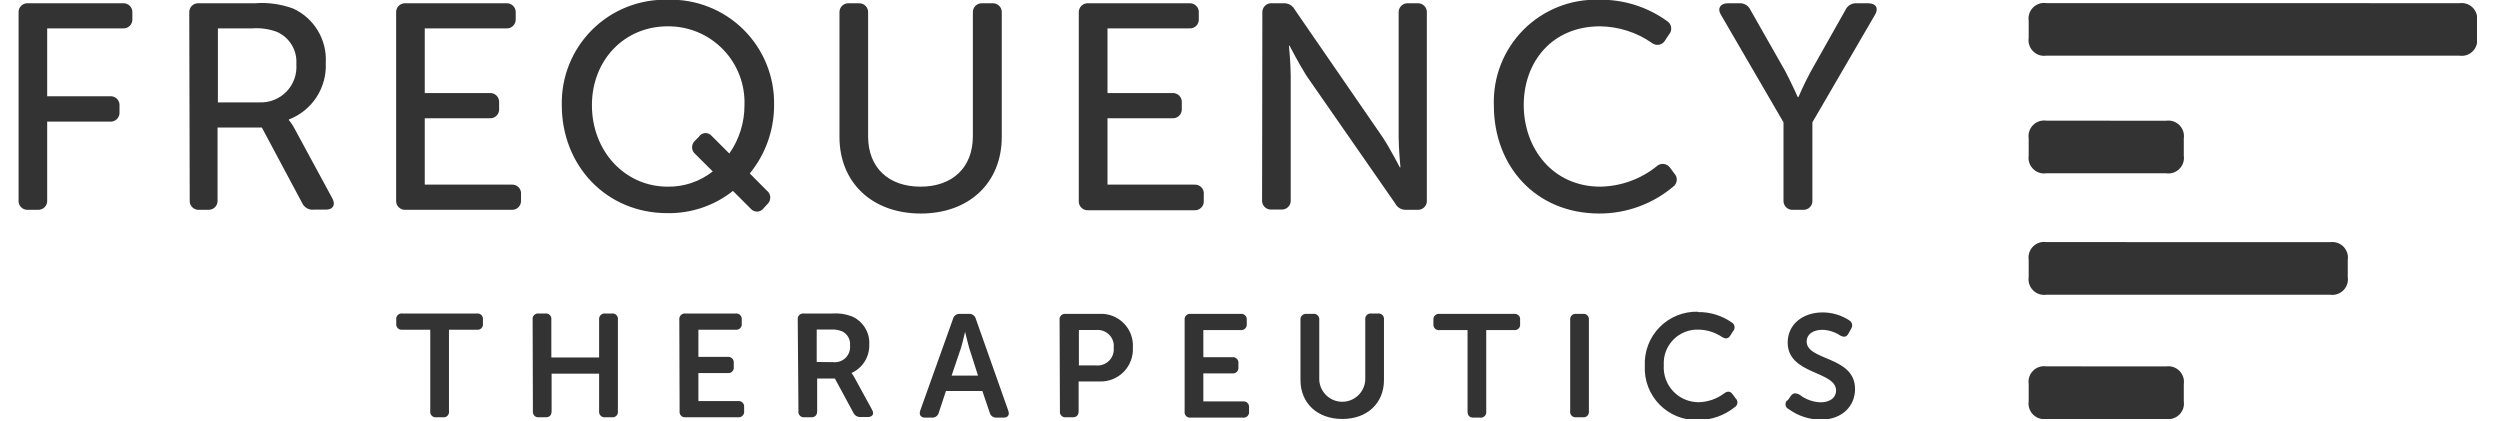
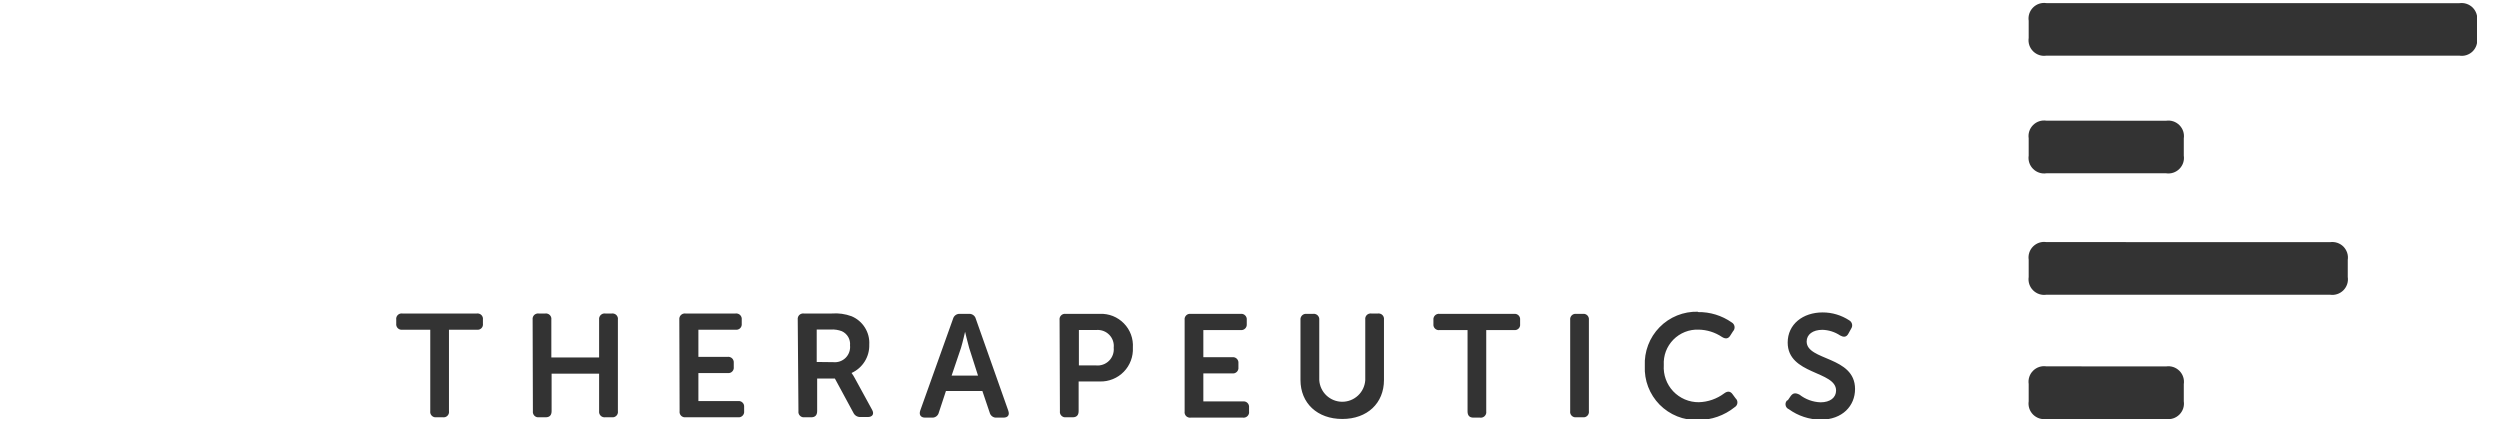
<svg xmlns="http://www.w3.org/2000/svg" width="95" height="16" viewBox="0 0 95 16" fill="none">
  <g clip-path="url(#clip0_2272_159880)">
-     <path d="M0.705 0.489C0.701 0.439 0.708 0.39 0.725 0.344C0.742 0.298 0.769 0.256 0.804 0.221C0.839 0.186 0.881 0.16 0.927 0.143C0.974 0.126 1.023 0.12 1.072 0.125H4.663C4.712 0.12 4.761 0.126 4.808 0.143C4.854 0.16 4.896 0.186 4.931 0.221C4.966 0.256 4.993 0.298 5.01 0.344C5.027 0.39 5.034 0.439 5.03 0.489V0.711C5.035 0.76 5.028 0.81 5.011 0.857C4.995 0.903 4.968 0.946 4.933 0.981C4.898 1.016 4.855 1.043 4.809 1.06C4.762 1.076 4.712 1.083 4.663 1.078H1.793V3.658H4.174C4.224 3.653 4.275 3.659 4.322 3.677C4.369 3.694 4.412 3.721 4.447 3.757C4.482 3.793 4.509 3.836 4.525 3.884C4.542 3.931 4.547 3.982 4.541 4.032V4.254C4.546 4.303 4.54 4.353 4.523 4.4C4.506 4.447 4.479 4.489 4.444 4.524C4.409 4.559 4.367 4.586 4.32 4.603C4.274 4.62 4.224 4.626 4.174 4.621H1.793V7.612C1.797 7.661 1.79 7.709 1.773 7.755C1.756 7.8 1.729 7.842 1.694 7.876C1.66 7.91 1.618 7.937 1.572 7.953C1.527 7.97 1.478 7.976 1.429 7.972H1.072C1.023 7.977 0.973 7.971 0.927 7.954C0.88 7.937 0.837 7.91 0.802 7.875C0.767 7.84 0.74 7.798 0.724 7.751C0.707 7.704 0.701 7.655 0.705 7.605V0.489ZM7.192 0.489C7.188 0.439 7.195 0.39 7.212 0.344C7.229 0.298 7.256 0.256 7.291 0.221C7.326 0.186 7.368 0.16 7.414 0.143C7.461 0.126 7.51 0.12 7.559 0.125H9.671C10.172 0.084 10.675 0.153 11.146 0.327C11.534 0.507 11.86 0.799 12.079 1.166C12.299 1.533 12.404 1.958 12.379 2.385C12.403 2.846 12.28 3.303 12.029 3.69C11.777 4.078 11.409 4.375 10.978 4.54V4.564C11.068 4.673 11.146 4.792 11.21 4.918L12.625 7.531C12.766 7.787 12.655 7.966 12.379 7.966H11.928C11.837 7.977 11.745 7.959 11.665 7.914C11.585 7.869 11.521 7.8 11.483 7.716L9.951 4.847H8.267V7.605C8.271 7.653 8.265 7.702 8.249 7.748C8.233 7.793 8.207 7.835 8.174 7.87C8.14 7.905 8.1 7.932 8.055 7.949C8.009 7.967 7.961 7.975 7.913 7.972H7.576C7.527 7.977 7.477 7.971 7.43 7.954C7.384 7.937 7.341 7.91 7.306 7.875C7.271 7.84 7.244 7.798 7.227 7.751C7.211 7.704 7.204 7.655 7.209 7.605L7.192 0.489ZM9.86 3.89C10.05 3.899 10.241 3.866 10.418 3.795C10.596 3.724 10.756 3.616 10.888 3.479C11.021 3.341 11.123 3.177 11.187 2.997C11.251 2.817 11.276 2.626 11.261 2.435C11.279 2.181 11.219 1.927 11.087 1.708C10.956 1.489 10.76 1.316 10.527 1.213C10.229 1.101 9.911 1.055 9.594 1.078H8.28V3.89H9.86ZM15.053 0.489C15.049 0.439 15.056 0.39 15.073 0.344C15.09 0.298 15.117 0.256 15.152 0.221C15.187 0.186 15.229 0.16 15.275 0.143C15.322 0.126 15.371 0.12 15.42 0.125H19.23C19.279 0.12 19.328 0.126 19.375 0.143C19.421 0.16 19.463 0.186 19.498 0.221C19.533 0.256 19.56 0.298 19.577 0.344C19.594 0.39 19.601 0.439 19.597 0.489V0.711C19.601 0.76 19.595 0.81 19.578 0.857C19.561 0.903 19.535 0.946 19.5 0.981C19.465 1.016 19.422 1.043 19.375 1.06C19.329 1.076 19.279 1.083 19.23 1.078H16.141V3.537H18.6C18.649 3.532 18.699 3.538 18.746 3.555C18.792 3.572 18.835 3.599 18.87 3.634C18.905 3.669 18.932 3.711 18.948 3.758C18.965 3.805 18.972 3.854 18.967 3.904V4.126C18.972 4.175 18.965 4.225 18.948 4.272C18.932 4.319 18.905 4.361 18.87 4.396C18.835 4.431 18.792 4.458 18.746 4.475C18.699 4.492 18.649 4.498 18.6 4.493H16.141V7.016H19.432C19.483 7.011 19.534 7.017 19.582 7.035C19.63 7.053 19.674 7.081 19.709 7.118C19.744 7.155 19.771 7.2 19.786 7.249C19.802 7.297 19.806 7.349 19.799 7.4V7.622C19.801 7.67 19.793 7.718 19.775 7.763C19.757 7.807 19.73 7.847 19.695 7.881C19.66 7.914 19.619 7.939 19.573 7.955C19.528 7.971 19.48 7.977 19.432 7.972H15.42C15.371 7.977 15.321 7.971 15.274 7.954C15.228 7.937 15.185 7.91 15.15 7.875C15.115 7.84 15.088 7.798 15.072 7.751C15.055 7.704 15.049 7.655 15.053 7.605V0.489ZM25.373 -0.01C25.905 -0.026 26.436 0.066 26.931 0.262C27.427 0.457 27.878 0.752 28.256 1.127C28.634 1.502 28.932 1.951 29.131 2.445C29.33 2.939 29.427 3.469 29.415 4.001C29.416 4.945 29.089 5.861 28.492 6.591L29.135 7.238C29.174 7.267 29.207 7.305 29.23 7.347C29.253 7.39 29.267 7.438 29.27 7.486C29.273 7.535 29.266 7.584 29.248 7.629C29.231 7.675 29.204 7.716 29.169 7.75L29.024 7.905C28.997 7.945 28.96 7.978 28.918 8.001C28.876 8.025 28.829 8.038 28.781 8.041C28.732 8.043 28.684 8.034 28.64 8.015C28.596 7.995 28.556 7.966 28.526 7.929L27.852 7.255C27.145 7.816 26.265 8.114 25.363 8.1C23.029 8.1 21.348 6.288 21.348 3.998C21.336 3.467 21.432 2.939 21.63 2.446C21.828 1.953 22.125 1.506 22.501 1.131C22.878 0.756 23.326 0.462 23.82 0.266C24.314 0.07 24.842 -0.024 25.373 -0.01ZM25.373 7.093C25.993 7.103 26.597 6.898 27.084 6.514L26.427 5.861C26.389 5.83 26.358 5.792 26.335 5.749C26.313 5.706 26.301 5.658 26.299 5.609C26.297 5.561 26.306 5.512 26.324 5.467C26.343 5.422 26.371 5.382 26.407 5.349L26.552 5.204C26.576 5.163 26.61 5.128 26.651 5.103C26.691 5.077 26.737 5.062 26.785 5.058C26.832 5.053 26.88 5.06 26.925 5.078C26.969 5.096 27.009 5.124 27.04 5.16L27.714 5.834C28.091 5.296 28.292 4.655 28.29 3.998C28.304 3.607 28.239 3.218 28.099 2.853C27.959 2.488 27.746 2.155 27.473 1.875C27.2 1.595 26.874 1.373 26.513 1.222C26.152 1.072 25.764 0.997 25.373 1C23.726 1 22.493 2.28 22.493 4.001C22.493 5.723 23.726 7.093 25.373 7.093ZM31.9 0.489C31.896 0.439 31.903 0.39 31.92 0.344C31.937 0.298 31.964 0.256 31.999 0.221C32.034 0.186 32.076 0.16 32.122 0.143C32.169 0.126 32.218 0.12 32.267 0.125H32.631C32.679 0.122 32.728 0.129 32.773 0.146C32.818 0.164 32.859 0.191 32.893 0.225C32.927 0.26 32.953 0.301 32.969 0.346C32.986 0.392 32.992 0.44 32.988 0.489V5.18C32.988 6.383 33.776 7.093 34.979 7.093C36.181 7.093 36.969 6.383 36.969 5.17V0.489C36.965 0.44 36.972 0.391 36.989 0.345C37.005 0.299 37.032 0.257 37.067 0.222C37.101 0.188 37.143 0.161 37.189 0.144C37.235 0.127 37.284 0.121 37.333 0.125H37.7C37.749 0.12 37.799 0.126 37.845 0.143C37.891 0.16 37.934 0.186 37.969 0.221C38.004 0.256 38.031 0.298 38.048 0.344C38.065 0.39 38.071 0.439 38.067 0.489V5.204C38.067 6.949 36.824 8.114 34.989 8.114C33.153 8.114 31.9 6.949 31.9 5.204V0.489ZM40.994 0.489C40.99 0.439 40.997 0.39 41.014 0.344C41.031 0.298 41.058 0.256 41.093 0.221C41.128 0.186 41.17 0.16 41.216 0.143C41.263 0.126 41.312 0.12 41.361 0.125H45.187C45.236 0.12 45.286 0.126 45.332 0.143C45.379 0.16 45.421 0.186 45.456 0.221C45.491 0.256 45.518 0.298 45.535 0.344C45.552 0.39 45.559 0.439 45.554 0.489V0.711C45.559 0.76 45.553 0.81 45.536 0.857C45.519 0.903 45.492 0.946 45.457 0.981C45.422 1.016 45.38 1.043 45.333 1.06C45.286 1.076 45.237 1.083 45.187 1.078H42.085V3.537H44.541C44.59 3.532 44.64 3.538 44.687 3.555C44.733 3.572 44.776 3.599 44.811 3.634C44.846 3.669 44.873 3.711 44.889 3.758C44.906 3.805 44.912 3.854 44.908 3.904V4.126C44.912 4.175 44.906 4.225 44.889 4.272C44.873 4.319 44.846 4.361 44.811 4.396C44.776 4.431 44.733 4.458 44.687 4.475C44.64 4.492 44.59 4.498 44.541 4.493H42.085V7.016H45.376C45.427 7.011 45.478 7.017 45.526 7.035C45.574 7.053 45.618 7.081 45.653 7.118C45.689 7.155 45.715 7.2 45.731 7.249C45.746 7.297 45.751 7.349 45.743 7.4V7.622C45.748 7.671 45.741 7.721 45.725 7.768C45.708 7.815 45.681 7.857 45.646 7.892C45.611 7.927 45.568 7.954 45.522 7.971C45.475 7.988 45.425 7.994 45.376 7.989H41.361C41.312 7.994 41.262 7.988 41.215 7.971C41.169 7.954 41.126 7.927 41.091 7.892C41.056 7.857 41.029 7.815 41.012 7.768C40.996 7.721 40.989 7.671 40.994 7.622V0.489ZM47.969 0.489C47.965 0.439 47.972 0.39 47.989 0.344C48.006 0.298 48.033 0.256 48.068 0.221C48.103 0.186 48.145 0.16 48.191 0.143C48.238 0.126 48.287 0.12 48.336 0.125H48.757C48.847 0.117 48.938 0.135 49.017 0.178C49.096 0.222 49.16 0.287 49.202 0.367L52.547 5.224C52.826 5.648 53.193 6.359 53.193 6.359H53.217C53.217 6.359 53.149 5.659 53.149 5.224V0.489C53.145 0.439 53.152 0.39 53.169 0.344C53.186 0.298 53.213 0.256 53.248 0.221C53.283 0.186 53.325 0.16 53.372 0.143C53.418 0.126 53.467 0.12 53.517 0.125H53.853C53.902 0.12 53.952 0.126 53.998 0.143C54.045 0.16 54.087 0.186 54.122 0.221C54.157 0.256 54.184 0.298 54.201 0.344C54.218 0.39 54.225 0.439 54.22 0.489V7.605C54.225 7.655 54.219 7.704 54.202 7.751C54.185 7.798 54.158 7.84 54.123 7.875C54.088 7.91 54.046 7.937 53.999 7.954C53.953 7.971 53.903 7.977 53.853 7.972H53.449C53.36 7.98 53.272 7.96 53.194 7.916C53.117 7.872 53.054 7.806 53.015 7.727L49.647 2.88C49.37 2.445 49.003 1.735 49.003 1.735H48.98C48.98 1.735 49.047 2.435 49.047 2.88V7.595C49.052 7.645 49.045 7.694 49.029 7.741C49.012 7.788 48.985 7.83 48.95 7.865C48.915 7.9 48.873 7.927 48.826 7.944C48.779 7.961 48.729 7.967 48.68 7.962H48.326C48.277 7.967 48.227 7.961 48.181 7.944C48.134 7.927 48.091 7.9 48.056 7.865C48.021 7.83 47.994 7.788 47.978 7.741C47.961 7.694 47.955 7.645 47.959 7.595L47.969 0.489ZM60.758 -0.01C61.687 -0.027 62.597 0.258 63.351 0.802C63.393 0.828 63.428 0.863 63.455 0.905C63.481 0.946 63.498 0.993 63.504 1.042C63.511 1.091 63.507 1.14 63.492 1.187C63.477 1.234 63.452 1.277 63.419 1.314L63.274 1.536C63.249 1.579 63.215 1.616 63.175 1.645C63.134 1.673 63.087 1.692 63.038 1.7C62.989 1.709 62.939 1.706 62.892 1.693C62.844 1.68 62.8 1.656 62.762 1.624C62.185 1.226 61.502 1.009 60.802 1C58.98 1 57.902 2.348 57.902 3.991C57.902 5.635 59 7.093 60.812 7.093C61.589 7.08 62.34 6.81 62.947 6.325C62.982 6.291 63.023 6.264 63.069 6.248C63.115 6.231 63.164 6.225 63.213 6.229C63.262 6.233 63.309 6.248 63.352 6.272C63.394 6.296 63.431 6.329 63.459 6.369L63.624 6.591C63.658 6.627 63.684 6.669 63.7 6.716C63.716 6.762 63.721 6.811 63.716 6.86C63.711 6.909 63.695 6.956 63.67 6.998C63.645 7.04 63.611 7.076 63.57 7.103C62.787 7.757 61.798 8.115 60.778 8.114C58.356 8.114 56.767 6.315 56.767 4.012C56.747 3.481 56.836 2.951 57.029 2.456C57.222 1.961 57.515 1.511 57.889 1.134C58.263 0.757 58.711 0.461 59.205 0.264C59.698 0.067 60.227 -0.026 60.758 -0.01ZM67.773 4.648L65.392 0.556C65.248 0.327 65.372 0.125 65.648 0.125H66.093C66.181 0.118 66.269 0.139 66.345 0.184C66.421 0.229 66.481 0.297 66.517 0.377L67.838 2.701C68.073 3.146 68.316 3.692 68.316 3.692H68.339C68.339 3.692 68.572 3.146 68.818 2.701L70.128 0.377C70.164 0.297 70.224 0.229 70.3 0.184C70.376 0.139 70.464 0.118 70.552 0.125H70.997C71.286 0.125 71.398 0.313 71.253 0.556L68.871 4.648V7.605C68.876 7.655 68.87 7.704 68.853 7.751C68.836 7.798 68.809 7.84 68.774 7.875C68.739 7.91 68.697 7.937 68.65 7.954C68.604 7.971 68.554 7.977 68.504 7.972H68.141C68.091 7.977 68.041 7.971 67.995 7.954C67.948 7.937 67.906 7.91 67.871 7.875C67.836 7.84 67.809 7.798 67.792 7.751C67.775 7.704 67.769 7.655 67.773 7.605V4.648Z" fill="#333333" />
    <path d="M16.35 12.529H15.289C15.258 12.534 15.226 12.531 15.196 12.521C15.166 12.511 15.139 12.494 15.117 12.472C15.094 12.45 15.077 12.423 15.067 12.393C15.056 12.363 15.053 12.331 15.057 12.3V12.145C15.052 12.114 15.055 12.081 15.065 12.051C15.075 12.021 15.092 11.993 15.115 11.971C15.138 11.948 15.165 11.931 15.195 11.921C15.226 11.911 15.258 11.908 15.289 11.913H18.122C18.153 11.909 18.185 11.912 18.215 11.923C18.245 11.933 18.272 11.95 18.294 11.972C18.316 11.995 18.333 12.022 18.343 12.052C18.352 12.082 18.355 12.114 18.351 12.145V12.3C18.355 12.331 18.353 12.363 18.343 12.393C18.333 12.423 18.316 12.45 18.294 12.472C18.271 12.494 18.244 12.511 18.215 12.521C18.185 12.531 18.153 12.534 18.122 12.529H17.061V15.621C17.066 15.653 17.064 15.685 17.054 15.716C17.044 15.747 17.027 15.775 17.004 15.798C16.982 15.821 16.954 15.838 16.924 15.848C16.893 15.858 16.86 15.861 16.828 15.857H16.579C16.548 15.861 16.515 15.857 16.485 15.847C16.455 15.836 16.428 15.819 16.406 15.796C16.384 15.773 16.367 15.746 16.357 15.715C16.348 15.685 16.345 15.652 16.35 15.621V12.529ZM20.24 12.145C20.236 12.114 20.239 12.082 20.249 12.052C20.259 12.022 20.275 11.995 20.297 11.972C20.32 11.95 20.347 11.933 20.377 11.923C20.406 11.912 20.438 11.909 20.469 11.913H20.725C20.756 11.909 20.788 11.913 20.817 11.924C20.847 11.934 20.873 11.951 20.895 11.974C20.917 11.996 20.933 12.023 20.943 12.053C20.953 12.083 20.955 12.114 20.951 12.145V13.583H22.766V12.145C22.762 12.113 22.766 12.081 22.776 12.051C22.787 12.021 22.804 11.993 22.827 11.971C22.85 11.948 22.878 11.932 22.908 11.921C22.938 11.911 22.971 11.908 23.002 11.913H23.251C23.283 11.909 23.314 11.912 23.344 11.923C23.374 11.933 23.401 11.95 23.423 11.972C23.445 11.995 23.462 12.022 23.472 12.052C23.482 12.082 23.485 12.114 23.48 12.145V15.621C23.485 15.652 23.483 15.685 23.473 15.715C23.464 15.746 23.447 15.773 23.425 15.796C23.403 15.819 23.375 15.836 23.345 15.847C23.315 15.857 23.283 15.861 23.251 15.857H23.002C22.97 15.861 22.938 15.858 22.907 15.848C22.876 15.838 22.848 15.82 22.826 15.798C22.803 15.775 22.785 15.747 22.775 15.716C22.765 15.686 22.762 15.653 22.766 15.621V14.2H20.961V15.621C20.961 15.779 20.884 15.857 20.735 15.857H20.48C20.448 15.861 20.416 15.857 20.386 15.847C20.355 15.836 20.328 15.819 20.306 15.796C20.284 15.773 20.267 15.746 20.258 15.715C20.248 15.685 20.245 15.652 20.25 15.621L20.24 12.145ZM25.814 12.145C25.811 12.114 25.814 12.082 25.824 12.053C25.834 12.023 25.851 11.996 25.873 11.974C25.895 11.952 25.922 11.934 25.951 11.924C25.981 11.913 26.012 11.909 26.044 11.913H27.953C27.985 11.909 28.017 11.912 28.047 11.923C28.076 11.933 28.104 11.95 28.126 11.972C28.148 11.995 28.165 12.022 28.176 12.052C28.186 12.082 28.189 12.114 28.186 12.145V12.3C28.189 12.331 28.186 12.363 28.176 12.393C28.166 12.423 28.148 12.45 28.126 12.472C28.104 12.494 28.076 12.511 28.046 12.521C28.016 12.531 27.985 12.534 27.953 12.529H26.539V13.56H27.65C27.681 13.556 27.713 13.559 27.742 13.57C27.772 13.58 27.799 13.596 27.821 13.618C27.844 13.64 27.861 13.667 27.871 13.697C27.882 13.726 27.886 13.758 27.883 13.789V13.944C27.887 13.975 27.884 14.008 27.874 14.038C27.864 14.068 27.847 14.095 27.824 14.118C27.802 14.141 27.774 14.158 27.744 14.168C27.714 14.178 27.682 14.181 27.65 14.176H26.539V15.24H28.044C28.075 15.236 28.107 15.239 28.136 15.249C28.166 15.258 28.193 15.275 28.215 15.297C28.238 15.318 28.255 15.345 28.266 15.374C28.276 15.404 28.28 15.435 28.277 15.466V15.621C28.281 15.653 28.278 15.685 28.268 15.715C28.258 15.746 28.241 15.773 28.218 15.796C28.196 15.819 28.169 15.836 28.138 15.847C28.108 15.857 28.076 15.861 28.044 15.857H26.054C26.022 15.861 25.99 15.857 25.96 15.847C25.93 15.836 25.902 15.819 25.88 15.796C25.858 15.773 25.841 15.746 25.832 15.715C25.822 15.685 25.82 15.652 25.825 15.621L25.814 12.145ZM30.314 12.145C30.31 12.114 30.313 12.082 30.323 12.052C30.332 12.022 30.349 11.995 30.371 11.972C30.393 11.95 30.421 11.933 30.45 11.923C30.48 11.912 30.512 11.909 30.543 11.913H31.611C31.865 11.893 32.12 11.929 32.359 12.017C32.569 12.105 32.747 12.256 32.867 12.449C32.988 12.642 33.046 12.868 33.032 13.095C33.039 13.321 32.979 13.544 32.859 13.736C32.739 13.928 32.565 14.08 32.359 14.173C32.407 14.237 32.45 14.306 32.487 14.378L33.137 15.567C33.231 15.729 33.157 15.847 32.975 15.847H32.702C32.646 15.85 32.59 15.836 32.541 15.808C32.492 15.779 32.453 15.736 32.429 15.685L31.726 14.385H31.052V15.621C31.052 15.779 30.974 15.857 30.826 15.857H30.57C30.539 15.861 30.506 15.857 30.476 15.847C30.446 15.836 30.419 15.819 30.397 15.796C30.375 15.773 30.358 15.746 30.348 15.715C30.339 15.685 30.336 15.652 30.341 15.621L30.314 12.145ZM31.662 13.762C31.747 13.771 31.835 13.761 31.916 13.733C31.998 13.704 32.072 13.658 32.134 13.597C32.195 13.536 32.242 13.462 32.271 13.38C32.3 13.299 32.31 13.211 32.301 13.125C32.312 13.014 32.288 12.903 32.233 12.806C32.177 12.71 32.093 12.633 31.991 12.586C31.855 12.534 31.709 12.513 31.564 12.522H31.035V13.755L31.662 13.762ZM36.215 12.115C36.23 12.058 36.264 12.008 36.312 11.973C36.36 11.939 36.419 11.922 36.478 11.926H36.831C36.888 11.925 36.944 11.942 36.989 11.977C37.035 12.011 37.067 12.06 37.081 12.115L38.313 15.601C38.371 15.762 38.313 15.87 38.125 15.87H37.869C37.81 15.874 37.752 15.858 37.705 15.823C37.657 15.789 37.624 15.739 37.609 15.682L37.33 14.857H35.946L35.676 15.675C35.663 15.733 35.629 15.785 35.581 15.821C35.533 15.857 35.473 15.874 35.413 15.87H35.157C34.986 15.87 34.915 15.762 34.969 15.601L36.215 12.115ZM37.165 14.274L36.828 13.22C36.764 12.997 36.673 12.607 36.673 12.607C36.673 12.607 36.586 12.997 36.518 13.22L36.161 14.274H37.165ZM40.264 12.159C40.259 12.127 40.262 12.096 40.272 12.066C40.282 12.036 40.298 12.008 40.321 11.986C40.343 11.963 40.37 11.946 40.4 11.936C40.429 11.926 40.461 11.922 40.492 11.926H41.796C41.965 11.919 42.134 11.948 42.291 12.01C42.448 12.073 42.59 12.168 42.708 12.289C42.827 12.41 42.918 12.554 42.977 12.713C43.035 12.871 43.06 13.041 43.049 13.21C43.058 13.378 43.032 13.546 42.972 13.704C42.913 13.862 42.822 14.006 42.704 14.127C42.586 14.248 42.445 14.343 42.289 14.406C42.132 14.47 41.965 14.501 41.796 14.496H40.988V15.621C40.988 15.779 40.91 15.857 40.762 15.857H40.506C40.474 15.861 40.442 15.857 40.412 15.847C40.382 15.836 40.355 15.819 40.333 15.796C40.31 15.773 40.294 15.746 40.284 15.715C40.275 15.685 40.272 15.652 40.277 15.621L40.264 12.159ZM41.648 13.886C41.738 13.895 41.83 13.884 41.916 13.853C42.002 13.823 42.079 13.773 42.144 13.709C42.208 13.645 42.258 13.567 42.288 13.481C42.319 13.395 42.33 13.303 42.321 13.213C42.331 13.124 42.321 13.034 42.292 12.95C42.263 12.865 42.216 12.788 42.154 12.724C42.092 12.66 42.017 12.61 41.933 12.578C41.85 12.546 41.76 12.533 41.671 12.539H40.998V13.886H41.648ZM45.016 12.159C45.011 12.127 45.014 12.096 45.024 12.066C45.034 12.036 45.051 12.008 45.073 11.986C45.095 11.963 45.122 11.946 45.152 11.936C45.182 11.926 45.214 11.922 45.245 11.926H47.145C47.176 11.922 47.208 11.926 47.238 11.936C47.268 11.947 47.295 11.963 47.317 11.986C47.34 12.008 47.357 12.036 47.367 12.065C47.377 12.095 47.381 12.127 47.377 12.159V12.314C47.38 12.345 47.376 12.376 47.366 12.406C47.355 12.435 47.338 12.462 47.316 12.484C47.293 12.506 47.266 12.523 47.237 12.533C47.207 12.543 47.176 12.546 47.145 12.543H45.727V13.573H46.828C46.859 13.569 46.891 13.573 46.92 13.583C46.95 13.593 46.977 13.61 46.999 13.632C47.022 13.654 47.039 13.681 47.049 13.71C47.06 13.74 47.063 13.771 47.06 13.802V13.957C47.064 13.989 47.061 14.021 47.05 14.05C47.04 14.08 47.023 14.108 47.001 14.13C46.978 14.152 46.951 14.169 46.921 14.18C46.891 14.19 46.859 14.193 46.828 14.19H45.727V15.254H47.232C47.263 15.25 47.294 15.252 47.324 15.262C47.354 15.272 47.381 15.288 47.403 15.31C47.426 15.332 47.443 15.358 47.453 15.388C47.464 15.417 47.468 15.448 47.464 15.48V15.634C47.469 15.666 47.466 15.698 47.456 15.729C47.446 15.759 47.429 15.787 47.406 15.81C47.384 15.832 47.356 15.85 47.326 15.86C47.296 15.871 47.264 15.874 47.232 15.87H45.245C45.213 15.874 45.181 15.871 45.151 15.86C45.121 15.85 45.094 15.832 45.071 15.81C45.049 15.787 45.033 15.759 45.023 15.729C45.013 15.698 45.011 15.666 45.016 15.634V12.159ZM49.418 12.159C49.414 12.127 49.417 12.096 49.428 12.066C49.438 12.037 49.455 12.01 49.477 11.987C49.498 11.965 49.525 11.948 49.555 11.937C49.584 11.927 49.616 11.923 49.647 11.926H49.896C49.928 11.922 49.96 11.925 49.99 11.935C50.021 11.945 50.048 11.962 50.071 11.984C50.094 12.007 50.111 12.034 50.122 12.065C50.132 12.095 50.136 12.127 50.132 12.159V14.446C50.146 14.668 50.244 14.877 50.406 15.029C50.569 15.182 50.783 15.267 51.006 15.267C51.229 15.267 51.443 15.182 51.606 15.029C51.768 14.877 51.866 14.668 51.88 14.446V12.145C51.876 12.114 51.879 12.082 51.888 12.052C51.898 12.022 51.915 11.995 51.937 11.972C51.959 11.95 51.986 11.933 52.016 11.923C52.046 11.912 52.078 11.909 52.109 11.913H52.365C52.396 11.909 52.427 11.913 52.457 11.924C52.486 11.934 52.513 11.951 52.535 11.974C52.556 11.996 52.573 12.023 52.582 12.053C52.592 12.083 52.595 12.114 52.591 12.145V14.439C52.591 15.321 51.957 15.921 51.008 15.921C50.058 15.921 49.418 15.321 49.418 14.439V12.159ZM55.767 12.543H54.706C54.674 12.548 54.642 12.545 54.612 12.536C54.581 12.526 54.553 12.509 54.531 12.487C54.508 12.465 54.49 12.438 54.48 12.408C54.469 12.377 54.466 12.345 54.47 12.314V12.159C54.466 12.127 54.469 12.095 54.48 12.065C54.491 12.034 54.508 12.007 54.531 11.984C54.553 11.962 54.581 11.945 54.611 11.935C54.642 11.925 54.674 11.922 54.706 11.926H57.538C57.569 11.923 57.601 11.927 57.63 11.937C57.66 11.948 57.686 11.965 57.708 11.987C57.73 12.01 57.746 12.037 57.756 12.067C57.765 12.096 57.768 12.128 57.764 12.159V12.314C57.768 12.344 57.766 12.376 57.756 12.405C57.746 12.435 57.73 12.462 57.708 12.484C57.686 12.506 57.659 12.523 57.63 12.533C57.6 12.543 57.569 12.547 57.538 12.543H56.477V15.634C56.482 15.666 56.479 15.699 56.469 15.73C56.458 15.76 56.441 15.788 56.418 15.811C56.395 15.834 56.367 15.851 56.337 15.861C56.306 15.872 56.274 15.875 56.242 15.87H55.992C55.844 15.87 55.767 15.793 55.767 15.634V12.543ZM59.667 12.159C59.663 12.127 59.665 12.096 59.675 12.066C59.685 12.036 59.702 12.008 59.724 11.986C59.746 11.963 59.773 11.946 59.803 11.936C59.833 11.926 59.865 11.922 59.896 11.926H60.149C60.18 11.922 60.212 11.926 60.242 11.936C60.271 11.946 60.298 11.963 60.321 11.986C60.343 12.008 60.359 12.036 60.369 12.066C60.379 12.096 60.382 12.127 60.378 12.159V15.621C60.383 15.652 60.38 15.685 60.37 15.715C60.361 15.746 60.344 15.773 60.322 15.796C60.3 15.819 60.273 15.836 60.242 15.847C60.212 15.857 60.18 15.861 60.149 15.857H59.896C59.864 15.861 59.832 15.857 59.802 15.847C59.772 15.836 59.745 15.819 59.722 15.796C59.7 15.773 59.684 15.746 59.674 15.715C59.664 15.685 59.662 15.652 59.667 15.621V12.159ZM64.52 11.859C64.98 11.851 65.43 11.989 65.807 12.253C65.835 12.269 65.86 12.292 65.878 12.319C65.896 12.346 65.908 12.377 65.913 12.41C65.917 12.442 65.914 12.475 65.904 12.507C65.894 12.538 65.877 12.566 65.854 12.59L65.753 12.748C65.676 12.876 65.571 12.889 65.436 12.805C65.173 12.628 64.864 12.531 64.547 12.526C64.37 12.519 64.192 12.549 64.027 12.615C63.862 12.681 63.712 12.78 63.587 12.907C63.463 13.034 63.366 13.185 63.303 13.351C63.241 13.518 63.214 13.695 63.224 13.873C63.212 14.055 63.237 14.237 63.299 14.408C63.36 14.579 63.456 14.736 63.581 14.869C63.706 15.001 63.857 15.106 64.024 15.178C64.192 15.249 64.372 15.286 64.554 15.284C64.903 15.275 65.241 15.157 65.521 14.947C65.642 14.857 65.753 14.857 65.841 14.985L65.952 15.136C65.977 15.158 65.996 15.185 66.008 15.216C66.02 15.247 66.024 15.28 66.021 15.313C66.018 15.346 66.007 15.378 65.989 15.405C65.971 15.433 65.947 15.456 65.918 15.473C65.523 15.791 65.031 15.963 64.524 15.961C64.253 15.969 63.984 15.922 63.733 15.821C63.482 15.72 63.254 15.568 63.064 15.376C62.875 15.183 62.727 14.953 62.63 14.7C62.533 14.447 62.49 14.177 62.503 13.907C62.49 13.636 62.533 13.366 62.629 13.113C62.725 12.86 62.872 12.629 63.062 12.436C63.251 12.242 63.478 12.09 63.73 11.988C63.98 11.887 64.25 11.838 64.52 11.845V11.859ZM67.925 15.227L68.047 15.049C68.138 14.927 68.232 14.921 68.383 14.998C68.612 15.177 68.892 15.278 69.182 15.288C69.549 15.288 69.771 15.106 69.771 14.84C69.771 14.089 67.932 14.243 67.932 13.018C67.932 12.32 68.511 11.872 69.259 11.872C69.618 11.871 69.969 11.976 70.27 12.172C70.296 12.187 70.32 12.207 70.338 12.232C70.357 12.256 70.37 12.284 70.377 12.314C70.384 12.344 70.385 12.375 70.379 12.405C70.373 12.435 70.361 12.464 70.344 12.489L70.243 12.671C70.159 12.832 70.044 12.812 69.926 12.748C69.726 12.615 69.493 12.54 69.252 12.533C68.885 12.533 68.653 12.711 68.653 12.977C68.653 13.715 70.492 13.526 70.492 14.782C70.492 15.422 70.014 15.948 69.185 15.948C68.751 15.944 68.328 15.805 67.976 15.55C67.943 15.537 67.914 15.515 67.892 15.487C67.87 15.458 67.856 15.425 67.851 15.39C67.846 15.354 67.85 15.318 67.863 15.285C67.876 15.252 67.898 15.222 67.925 15.2V15.227Z" fill="#333333" />
    <path d="M93.455 0.121C93.547 0.108 93.641 0.116 93.728 0.145C93.816 0.174 93.896 0.223 93.962 0.288C94.027 0.354 94.076 0.434 94.106 0.522C94.135 0.61 94.143 0.703 94.129 0.795V1.441C94.143 1.533 94.136 1.627 94.107 1.715C94.078 1.804 94.029 1.884 93.963 1.95C93.898 2.015 93.817 2.064 93.729 2.093C93.641 2.122 93.547 2.129 93.455 2.115H77.763C77.672 2.129 77.578 2.121 77.49 2.092C77.403 2.063 77.323 2.013 77.257 1.948C77.192 1.882 77.142 1.802 77.113 1.715C77.084 1.627 77.076 1.533 77.09 1.441V0.791C77.076 0.7 77.084 0.606 77.113 0.518C77.142 0.43 77.192 0.35 77.257 0.285C77.323 0.219 77.403 0.17 77.49 0.141C77.578 0.112 77.672 0.104 77.763 0.118L93.455 0.121Z" fill="#333333" />
    <path d="M82.31 4.588C82.402 4.574 82.496 4.582 82.584 4.611C82.671 4.64 82.751 4.69 82.817 4.755C82.882 4.821 82.932 4.901 82.961 4.988C82.99 5.076 82.998 5.17 82.984 5.262V5.912C82.998 6.003 82.99 6.097 82.961 6.185C82.932 6.273 82.882 6.353 82.817 6.418C82.751 6.484 82.671 6.533 82.584 6.562C82.496 6.591 82.402 6.599 82.31 6.585H77.763C77.672 6.599 77.578 6.591 77.49 6.562C77.403 6.533 77.323 6.484 77.257 6.418C77.192 6.353 77.142 6.273 77.113 6.185C77.084 6.097 77.076 6.003 77.09 5.912V5.258C77.076 5.167 77.084 5.073 77.113 4.985C77.142 4.897 77.192 4.817 77.257 4.752C77.323 4.686 77.403 4.637 77.49 4.608C77.578 4.579 77.672 4.571 77.763 4.585L82.31 4.588Z" fill="#333333" />
    <path d="M88.541 9.202C88.633 9.189 88.727 9.197 88.814 9.226C88.902 9.255 88.982 9.304 89.048 9.369C89.113 9.435 89.162 9.515 89.192 9.603C89.221 9.691 89.229 9.784 89.215 9.876V10.526C89.229 10.617 89.221 10.711 89.192 10.799C89.162 10.887 89.113 10.967 89.048 11.032C88.982 11.098 88.902 11.147 88.814 11.176C88.727 11.205 88.633 11.213 88.541 11.2H77.763C77.672 11.213 77.578 11.205 77.49 11.176C77.403 11.147 77.323 11.098 77.257 11.032C77.192 10.967 77.142 10.887 77.113 10.799C77.084 10.711 77.076 10.617 77.09 10.526V9.872C77.076 9.781 77.084 9.687 77.113 9.599C77.142 9.511 77.192 9.431 77.257 9.366C77.323 9.301 77.403 9.251 77.49 9.222C77.578 9.193 77.672 9.185 77.763 9.199L88.541 9.202Z" fill="#333333" />
    <path d="M82.31 13.924C82.402 13.91 82.496 13.918 82.584 13.947C82.671 13.976 82.751 14.026 82.817 14.091C82.882 14.156 82.932 14.236 82.961 14.324C82.99 14.412 82.998 14.506 82.984 14.598V15.248C82.998 15.339 82.99 15.433 82.961 15.521C82.932 15.609 82.882 15.688 82.817 15.754C82.751 15.819 82.671 15.869 82.584 15.898C82.496 15.927 82.402 15.935 82.31 15.921H77.763C77.672 15.935 77.578 15.927 77.49 15.898C77.403 15.869 77.323 15.819 77.257 15.754C77.192 15.688 77.142 15.609 77.113 15.521C77.084 15.433 77.076 15.339 77.09 15.248V14.594C77.076 14.502 77.084 14.409 77.113 14.321C77.142 14.233 77.192 14.153 77.257 14.088C77.323 14.022 77.403 13.973 77.49 13.944C77.578 13.915 77.672 13.907 77.763 13.921L82.31 13.924Z" fill="#333333" />
  </g>
  <defs>
    <clipPath id="clip0_2272_159880">
      <rect width="93.42" height="15.931" fill="white" transform="translate(0.706 -0.01)" />
    </clipPath>
  </defs>
</svg>